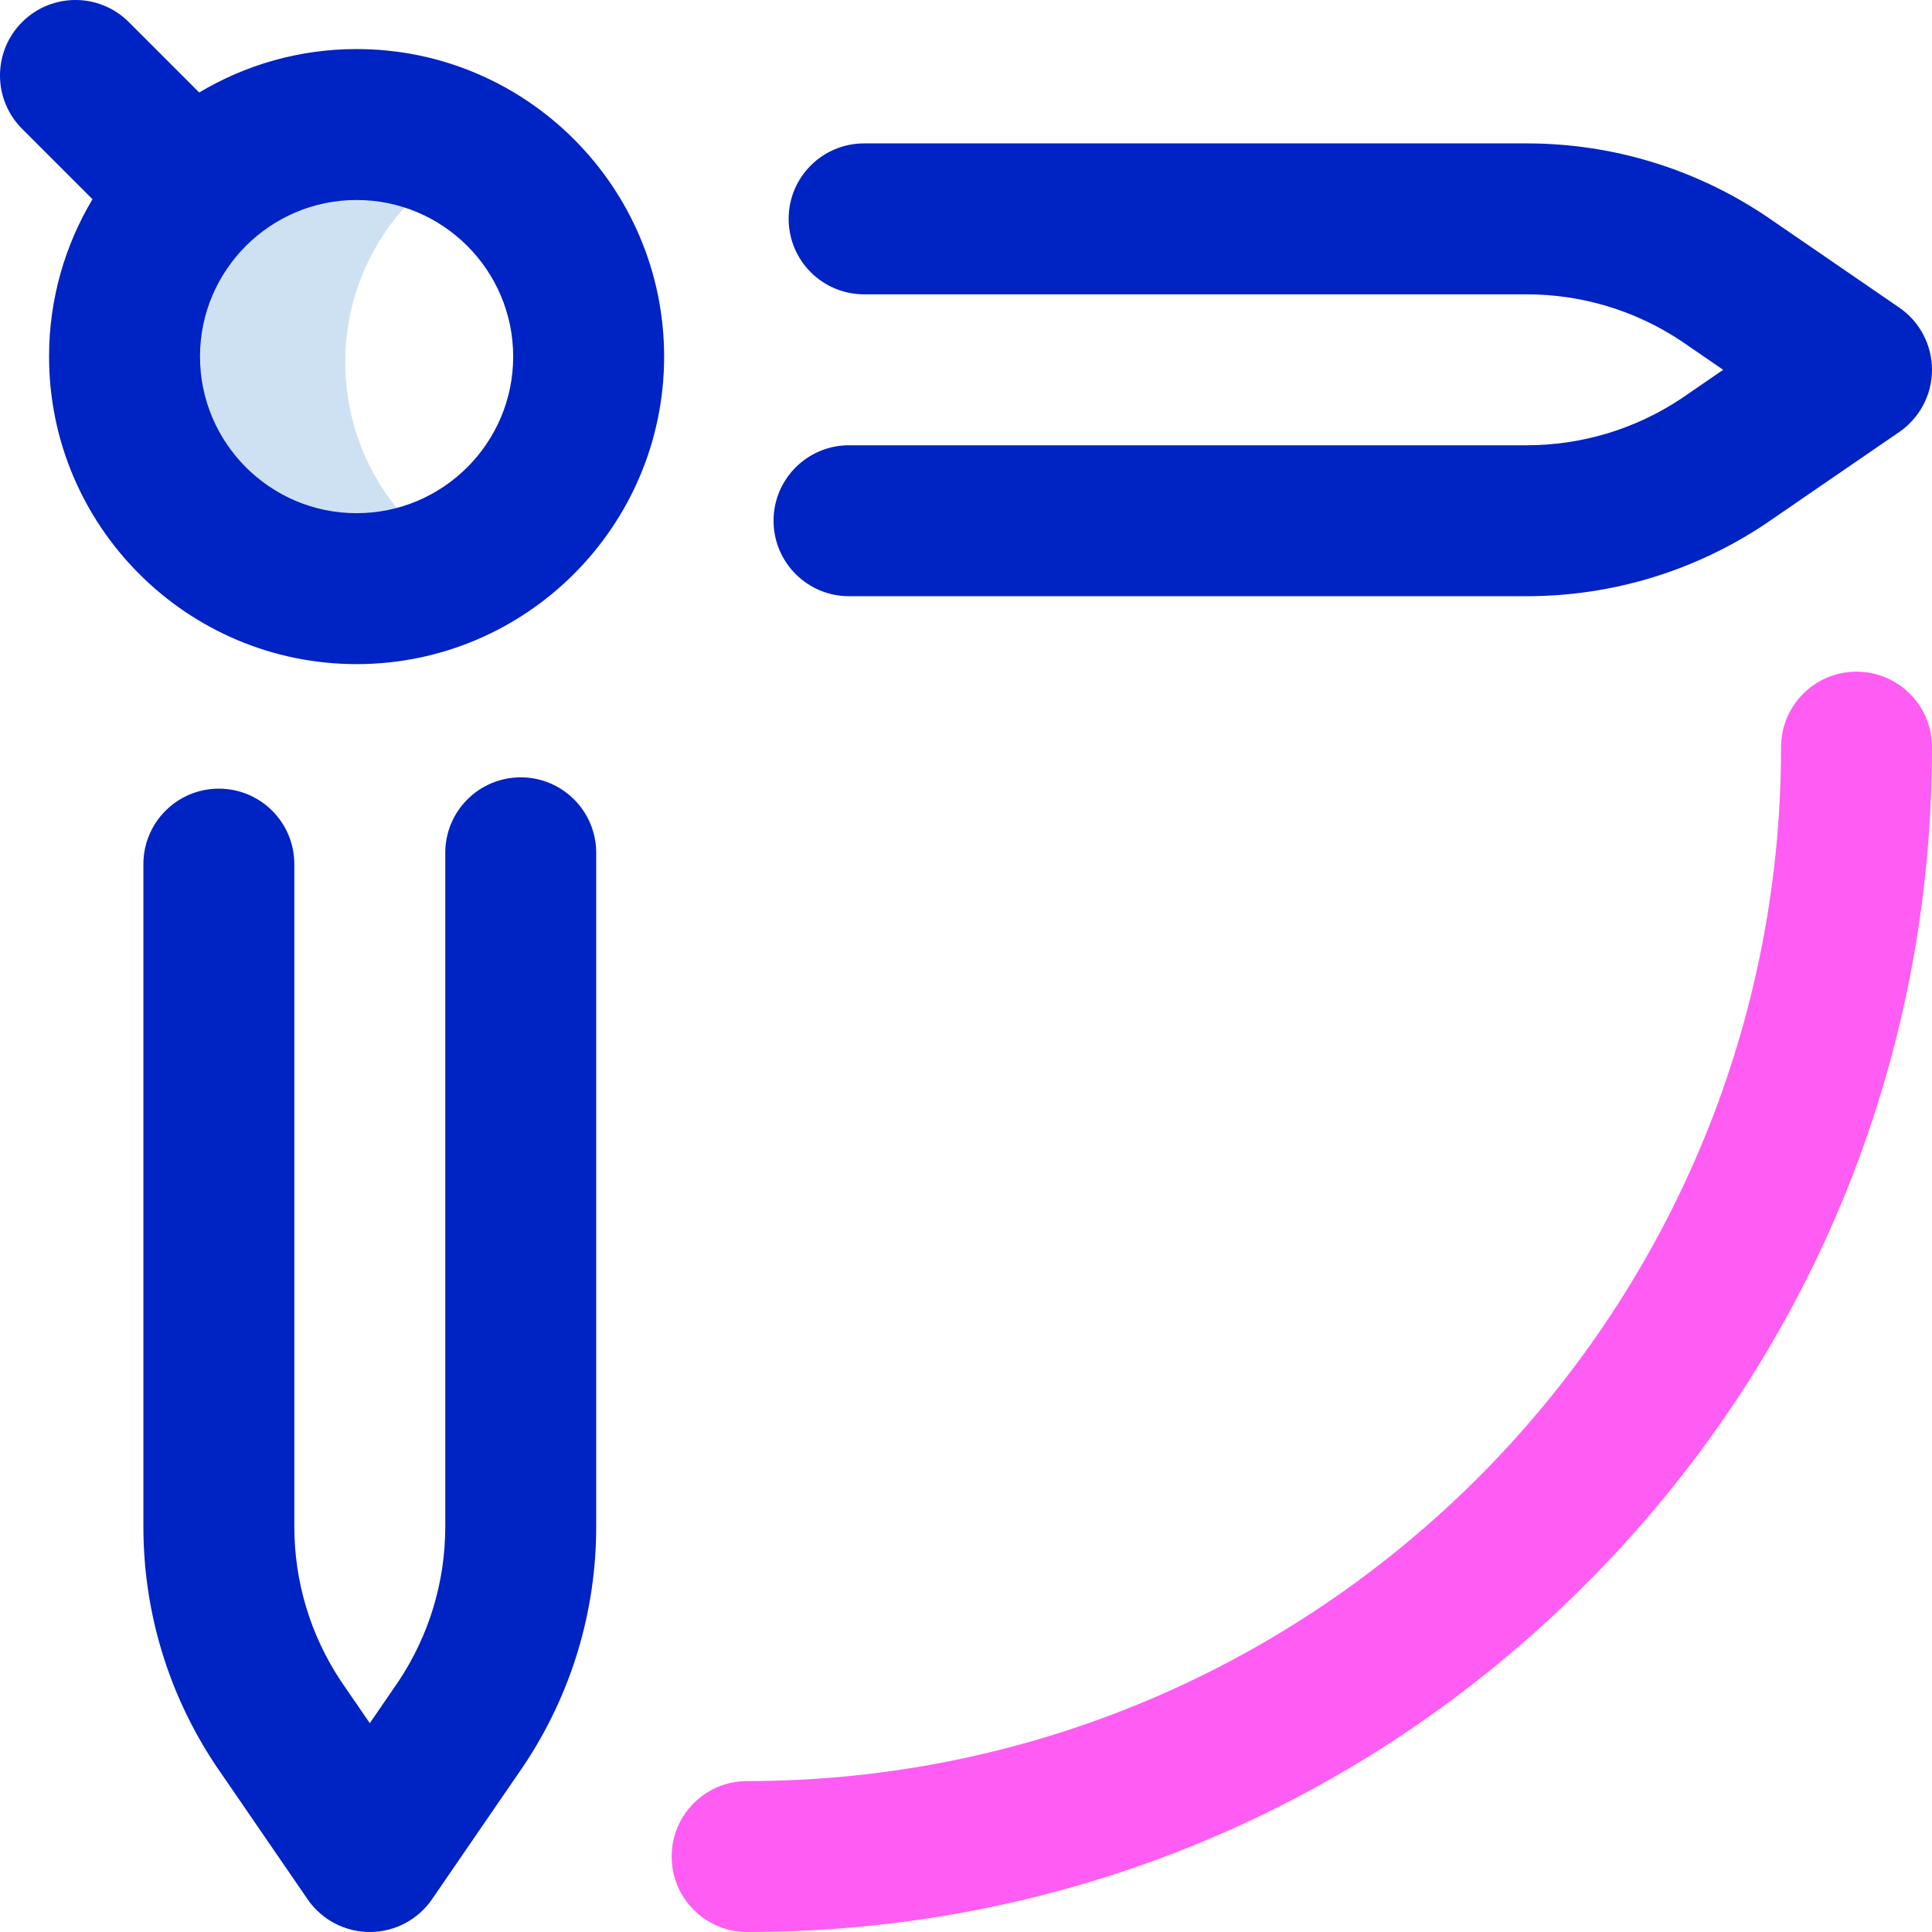
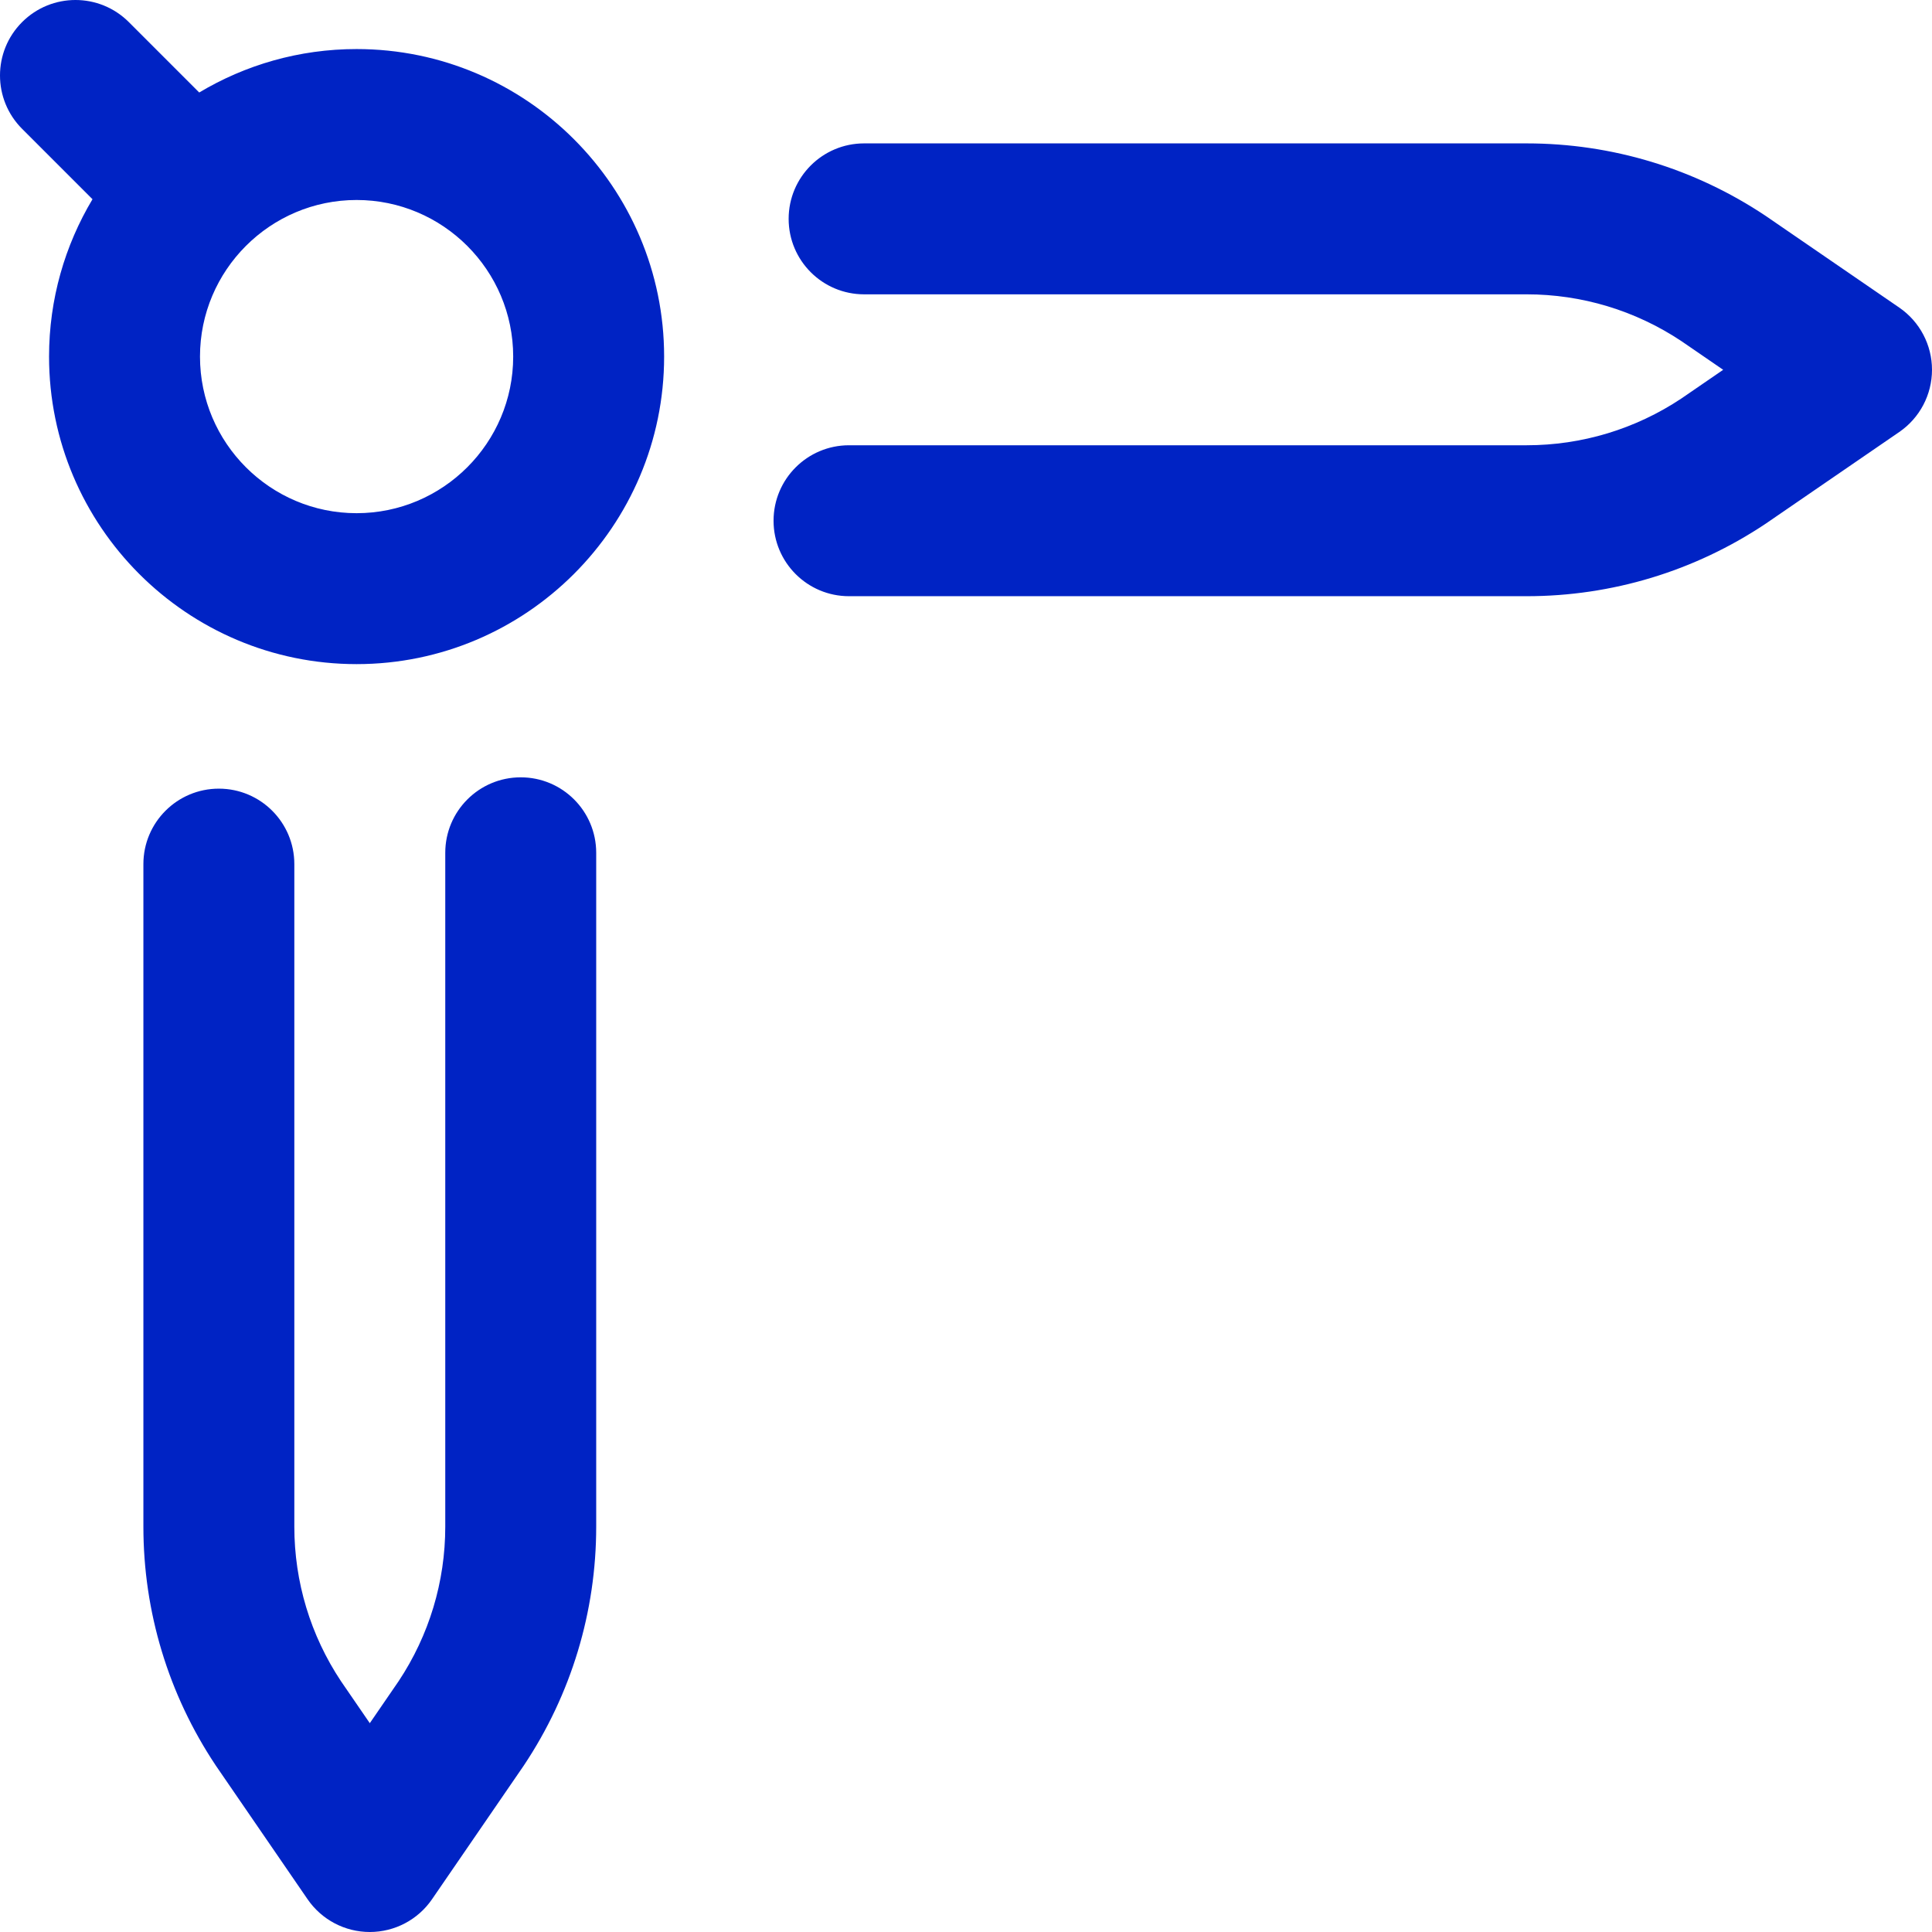
<svg xmlns="http://www.w3.org/2000/svg" id="Layer_1" enable-background="new 0 0 512 512" height="512" viewBox="0 0 512 512" width="512">
  <g>
-     <path d="m91.5 96c0-23.069 12.709-43.159 31.5-53.683-8.876-4.971-19.103-7.817-30-7.817-33.966 0-61.5 27.534-61.5 61.5s27.534 61.5 61.5 61.5c10.897 0 21.124-2.846 30-7.817-18.791-10.524-31.5-30.614-31.5-53.683z" fill="#cee1f2" />
    <path d="m158 226v178.566c0 22.599-6.627 44.481-19.165 63.284-.05.075-.1.149-.151.223l-24.195 35.246c-3.73 5.434-9.898 8.681-16.489 8.681s-12.759-3.247-16.489-8.681l-24.195-35.246c-.051-.074-.101-.148-.151-.223-12.538-18.803-19.165-40.686-19.165-63.285v-175.565c0-11.046 8.954-20 20-20s20 8.954 20 20v175.565c0 14.632 4.278 28.802 12.375 40.987l7.625 11.109 7.625-11.108c8.097-12.185 12.375-26.355 12.375-40.987v-178.566c0-11.046 8.954-20 20-20s20 8.954 20 20zm345.319-144.489-35.246-24.195c-.074-.051-.148-.101-.223-.151-18.803-12.538-40.685-19.165-63.284-19.165h-175.566c-11.046 0-20 8.954-20 20s8.954 20 20 20h175.566c14.632 0 28.802 4.278 40.987 12.375l11.108 7.625-11.108 7.625c-12.185 8.097-26.356 12.375-40.988 12.375h-179.565c-11.046 0-20 8.954-20 20s8.954 20 20 20h179.565c22.599 0 44.482-6.627 63.284-19.165.075-.05.149-.1.223-.151l35.246-24.195c5.435-3.73 8.682-9.898 8.682-16.489s-3.247-12.759-8.681-16.489zm-327.319 12.989c0 44.939-36.561 81.5-81.5 81.5s-81.5-36.561-81.5-81.5c0-15.232 4.21-29.494 11.513-41.703l-18.655-18.655c-7.811-7.811-7.811-20.474 0-28.284s20.474-7.811 28.284 0l18.655 18.655c12.209-7.303 26.472-11.513 41.703-11.513 44.939 0 81.5 36.561 81.5 81.5zm-40 0c0-22.883-18.617-41.5-41.5-41.5s-41.5 18.617-41.5 41.5 18.617 41.5 41.5 41.5 41.5-18.617 41.5-41.5z" fill="#0023c4" />
-     <path d="m198 512c-11.046 0-20-8.954-20-20s8.954-20 20-20c151.084 0 274-122.916 274-274 0-11.046 8.954-20 20-20s20 8.954 20 20c0 83.873-32.662 162.725-91.969 222.031-59.306 59.307-138.158 91.969-222.031 91.969z" fill="#ff5cf3" />
  </g>
</svg>